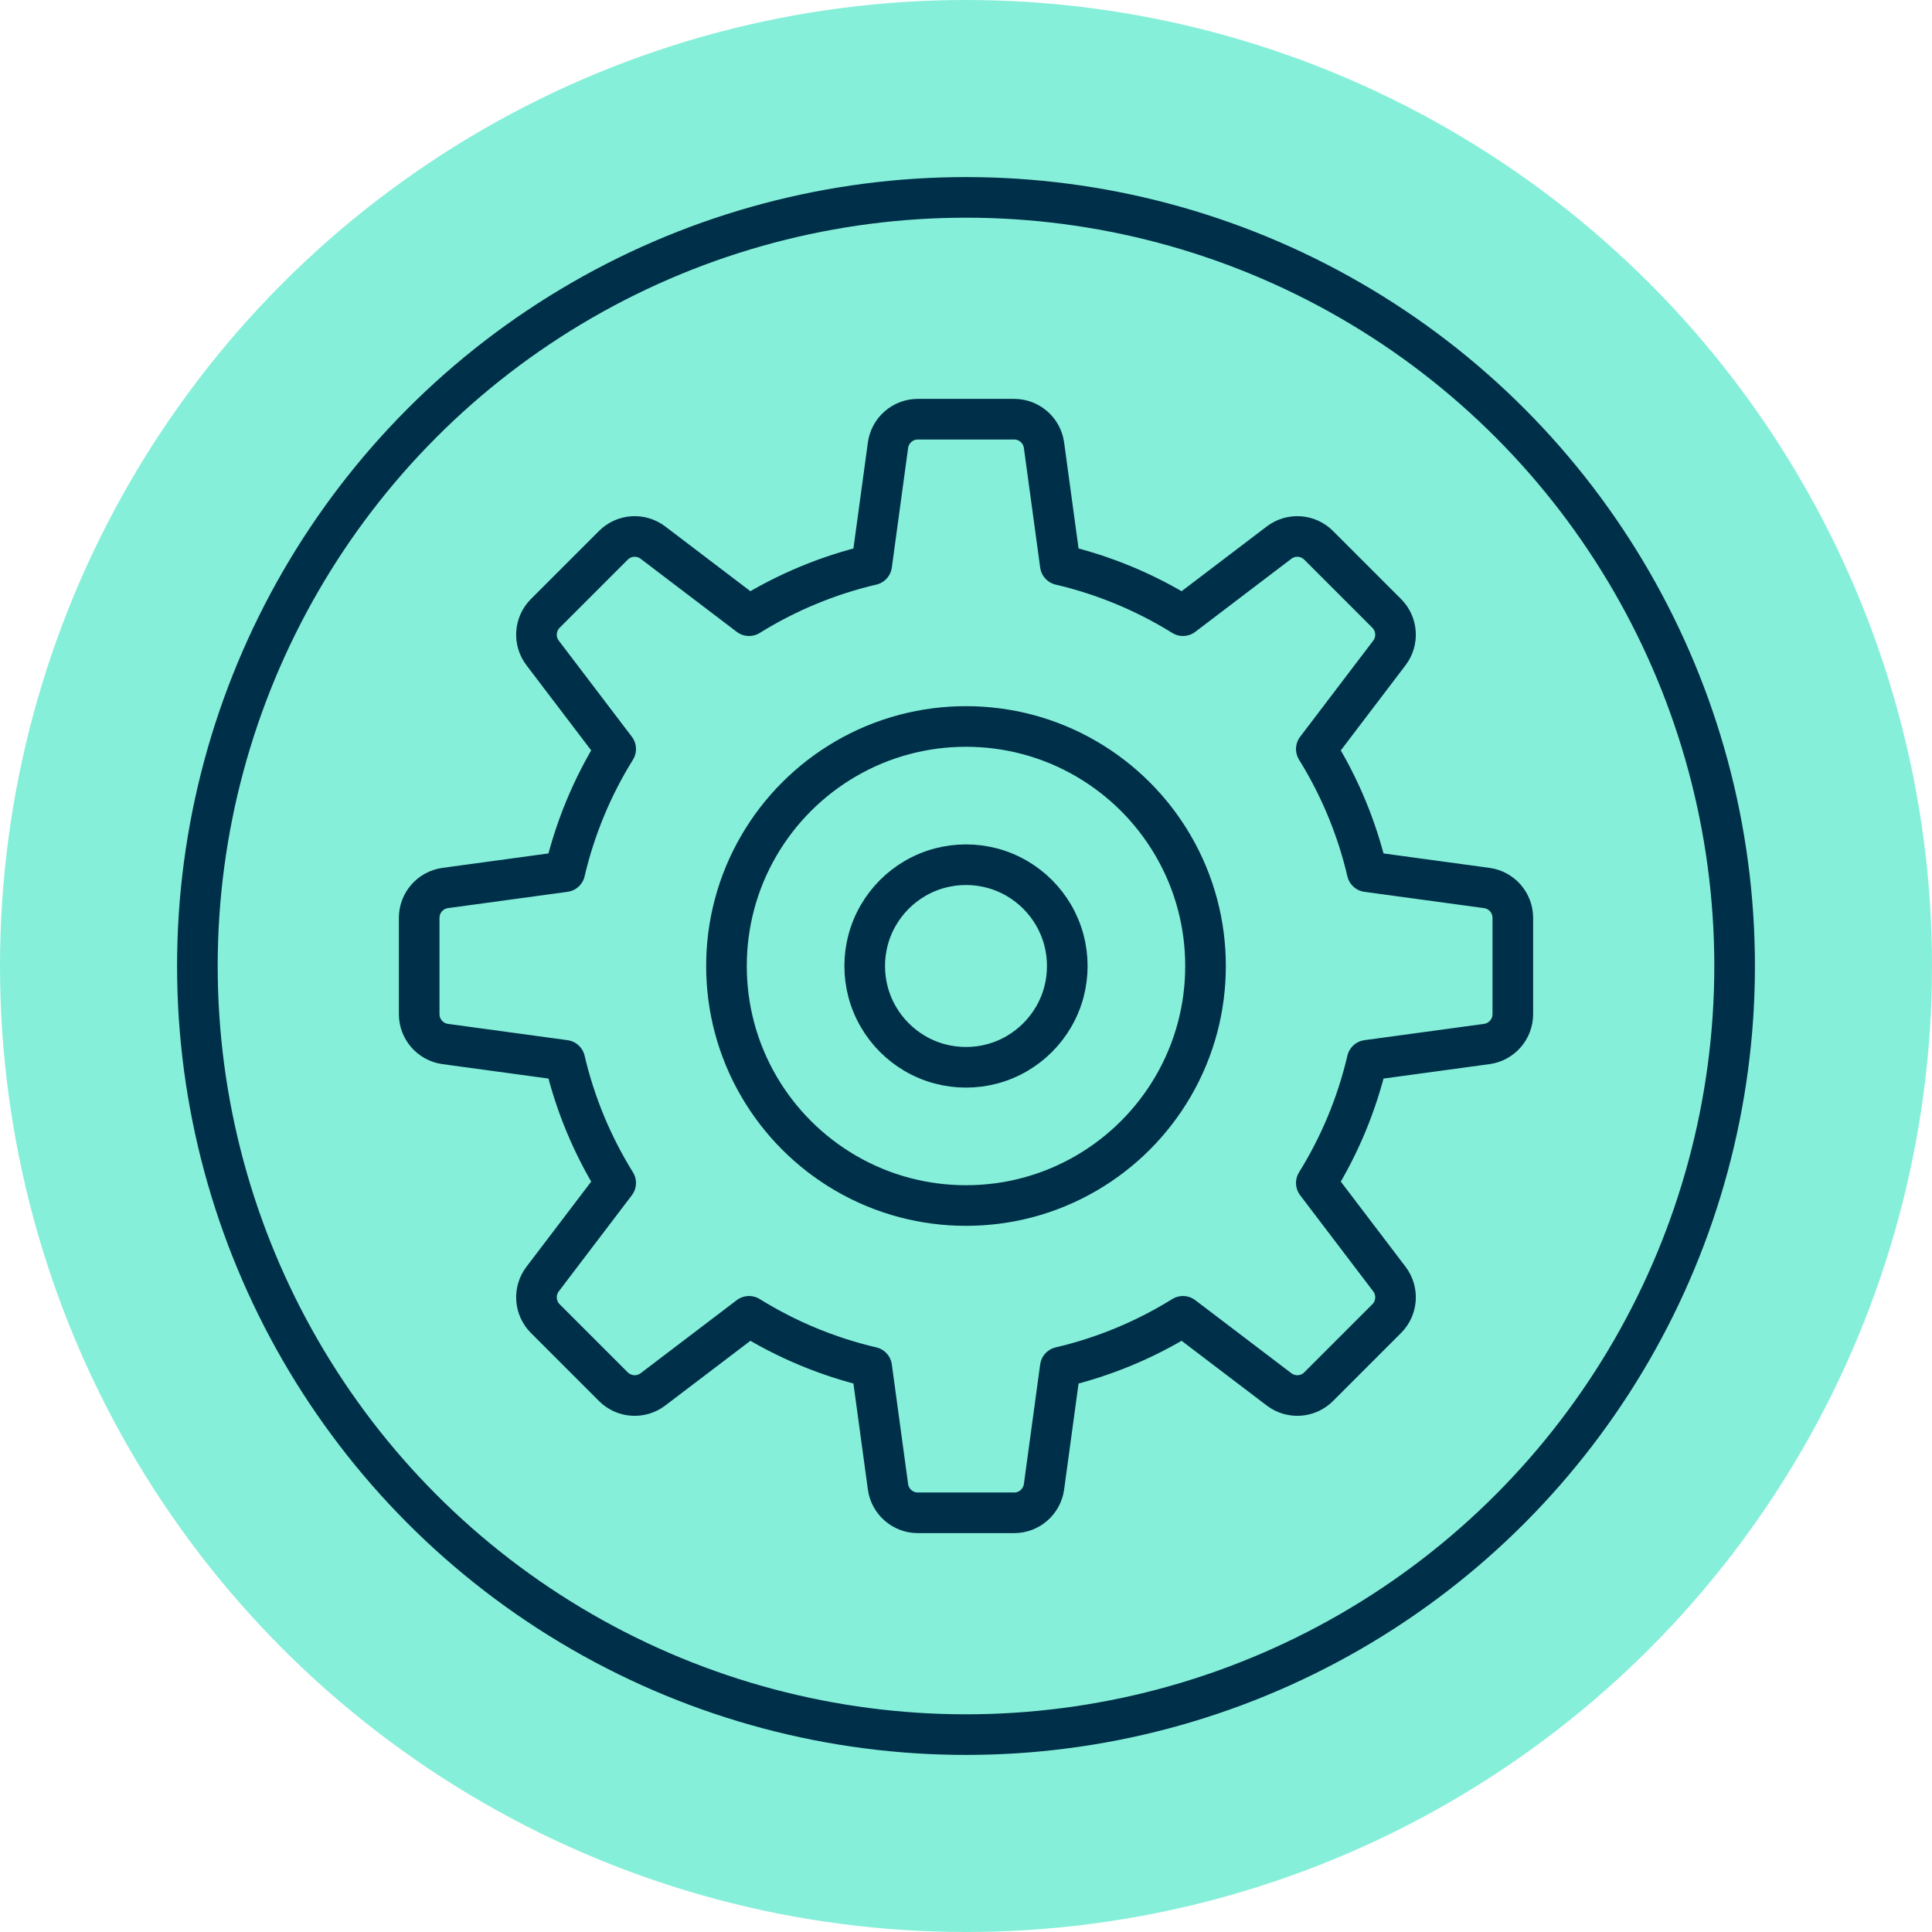
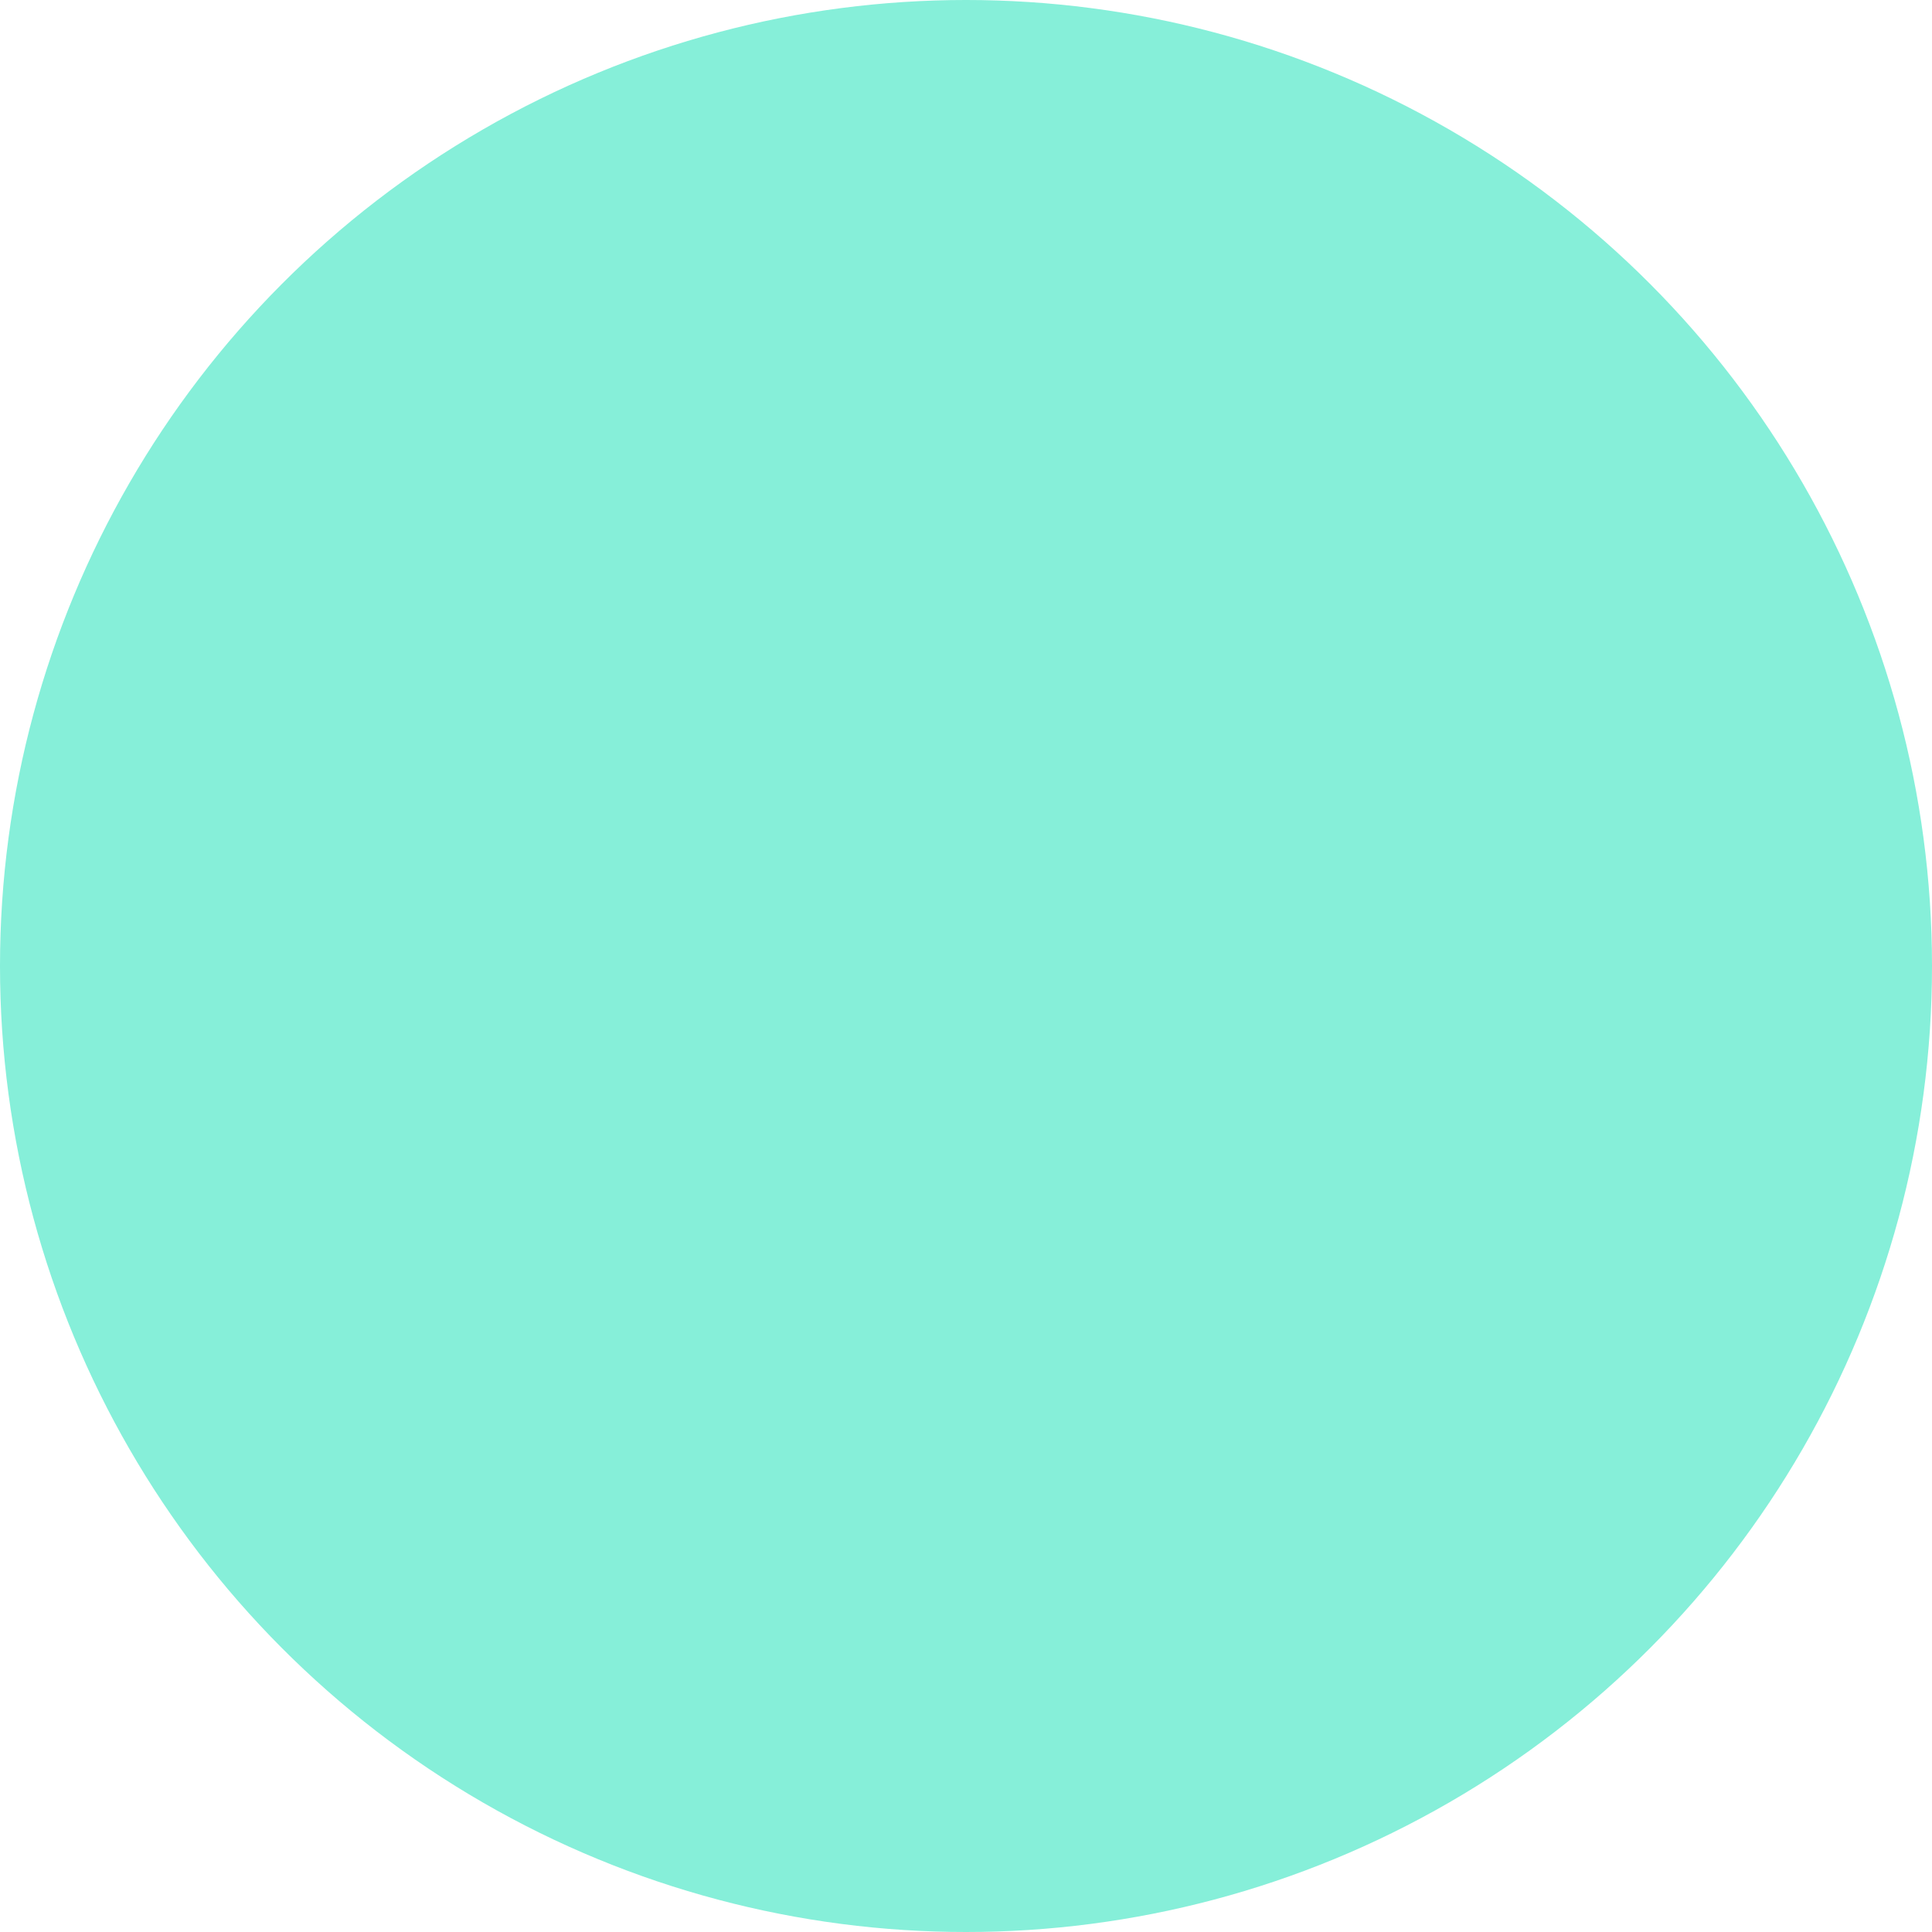
<svg xmlns="http://www.w3.org/2000/svg" version="1.1" id="Layer_1" x="0px" y="0px" viewBox="0 0 713.448 713.448" enable-background="new 0 0 713.448 713.448" xml:space="preserve">
  <circle fill="#86EFD9" cx="356.724" cy="356.724" r="356.724" />
-   <circle fill="#86EFD9" stroke="#002F49" stroke-width="15" stroke-linejoin="round" stroke-miterlimit="10" cx="356.724" cy="356.724" r="283.834" />
  <g>
-     <path fill="#86EFD9" stroke="#002F49" stroke-width="15" stroke-linejoin="round" stroke-miterlimit="10" d="M549.02,327.917   l-44.154-6.014c-3.802-16.258-10.217-31.514-18.776-45.301l26.977-35.481c3.37-4.435,2.946-10.676-0.99-14.612l-25.139-25.139   c-3.936-3.936-10.177-4.36-14.612-0.99l-35.481,26.977c-13.787-8.559-29.043-14.973-45.301-18.776l-6.014-44.154   c-0.754-5.519-5.464-9.631-11.034-9.631H338.95c-5.57,0-10.279,4.113-11.034,9.631l-6.014,44.154   c-16.258,3.802-31.514,10.217-45.301,18.776L241.12,200.38c-4.435-3.37-10.676-2.946-14.612,0.99l-25.139,25.139   c-3.936,3.936-4.36,10.177-0.99,14.612l26.977,35.481c-8.559,13.787-14.973,29.043-18.776,45.301l-44.154,6.014   c-5.519,0.754-9.631,5.464-9.631,11.034v35.548c0,5.57,4.113,10.279,9.631,11.034l44.154,6.014   c3.802,16.258,10.217,31.514,18.776,45.301l-26.977,35.481c-3.37,4.435-2.946,10.676,0.99,14.612l25.139,25.139   c3.936,3.936,10.177,4.36,14.612,0.99l35.485-26.977c13.787,8.559,29.039,14.973,45.297,18.776l6.014,44.154   c0.754,5.519,5.464,9.631,11.034,9.631h35.548c5.57,0,10.279-4.113,11.034-9.631l6.014-44.154   c16.258-3.802,31.51-10.217,45.297-18.776l35.485,26.977c4.435,3.37,10.676,2.946,14.612-0.99l25.139-25.139   c3.936-3.936,4.36-10.177,0.99-14.612l-26.977-35.481c8.559-13.787,14.973-29.043,18.776-45.301l44.154-6.014   c5.519-0.754,9.631-5.464,9.631-11.034V338.95C558.651,333.38,554.539,328.671,549.02,327.917z M442.286,379.231   c-2.054,7.836-5.157,15.248-9.156,22.079c-7.683,13.151-18.669,24.137-31.82,31.82c-6.831,3.999-14.243,7.102-22.079,9.156   c-7.188,1.885-14.73,2.891-22.507,2.891c-7.777,0-15.319-1.006-22.507-2.891c-7.836-2.054-15.248-5.157-22.079-9.156   c-13.151-7.683-24.137-18.669-31.82-31.82c-3.999-6.831-7.102-14.243-9.156-22.079c-1.885-7.188-2.891-14.73-2.891-22.507   c0-7.777,1.005-15.319,2.891-22.507c2.054-7.836,5.157-15.248,9.156-22.079c7.683-13.151,18.669-24.137,31.82-31.82   c6.831-3.999,14.243-7.102,22.079-9.156c7.188-1.885,14.73-2.891,22.507-2.891c7.777,0,15.319,1.006,22.507,2.891   c7.836,2.054,15.248,5.157,22.079,9.156c13.151,7.683,24.137,18.669,31.82,31.82c3.999,6.831,7.102,14.243,9.156,22.079   c1.885,7.188,2.891,14.73,2.891,22.507C445.177,364.501,444.172,372.043,442.286,379.231z M392.905,366.242   c-0.869,3.314-2.181,6.448-3.872,9.336c-3.249,5.561-7.895,10.207-13.456,13.456c-2.888,1.691-6.023,3.003-9.336,3.872   c-3.04,0.797-6.229,1.223-9.517,1.223c-3.289,0-6.478-0.425-9.518-1.223c-3.314-0.869-6.448-2.181-9.336-3.872   c-5.561-3.249-10.207-7.895-13.456-13.456c-1.691-2.888-3.003-6.023-3.872-9.336c-0.797-3.04-1.222-6.229-1.222-9.517   c0-3.289,0.425-6.478,1.222-9.518c0.869-3.314,2.181-6.448,3.872-9.336c3.249-5.561,7.895-10.207,13.456-13.456   c2.888-1.691,6.023-3.003,9.336-3.872c3.04-0.797,6.229-1.223,9.518-1.223s6.478,0.425,9.517,1.223   c3.314,0.869,6.448,2.181,9.336,3.872c5.561,3.249,10.207,7.895,13.456,13.456c1.691,2.888,3.003,6.023,3.872,9.336   c0.797,3.04,1.223,6.229,1.223,9.518C394.128,360.013,393.703,363.202,392.905,366.242z" />
-   </g>
+     </g>
</svg>